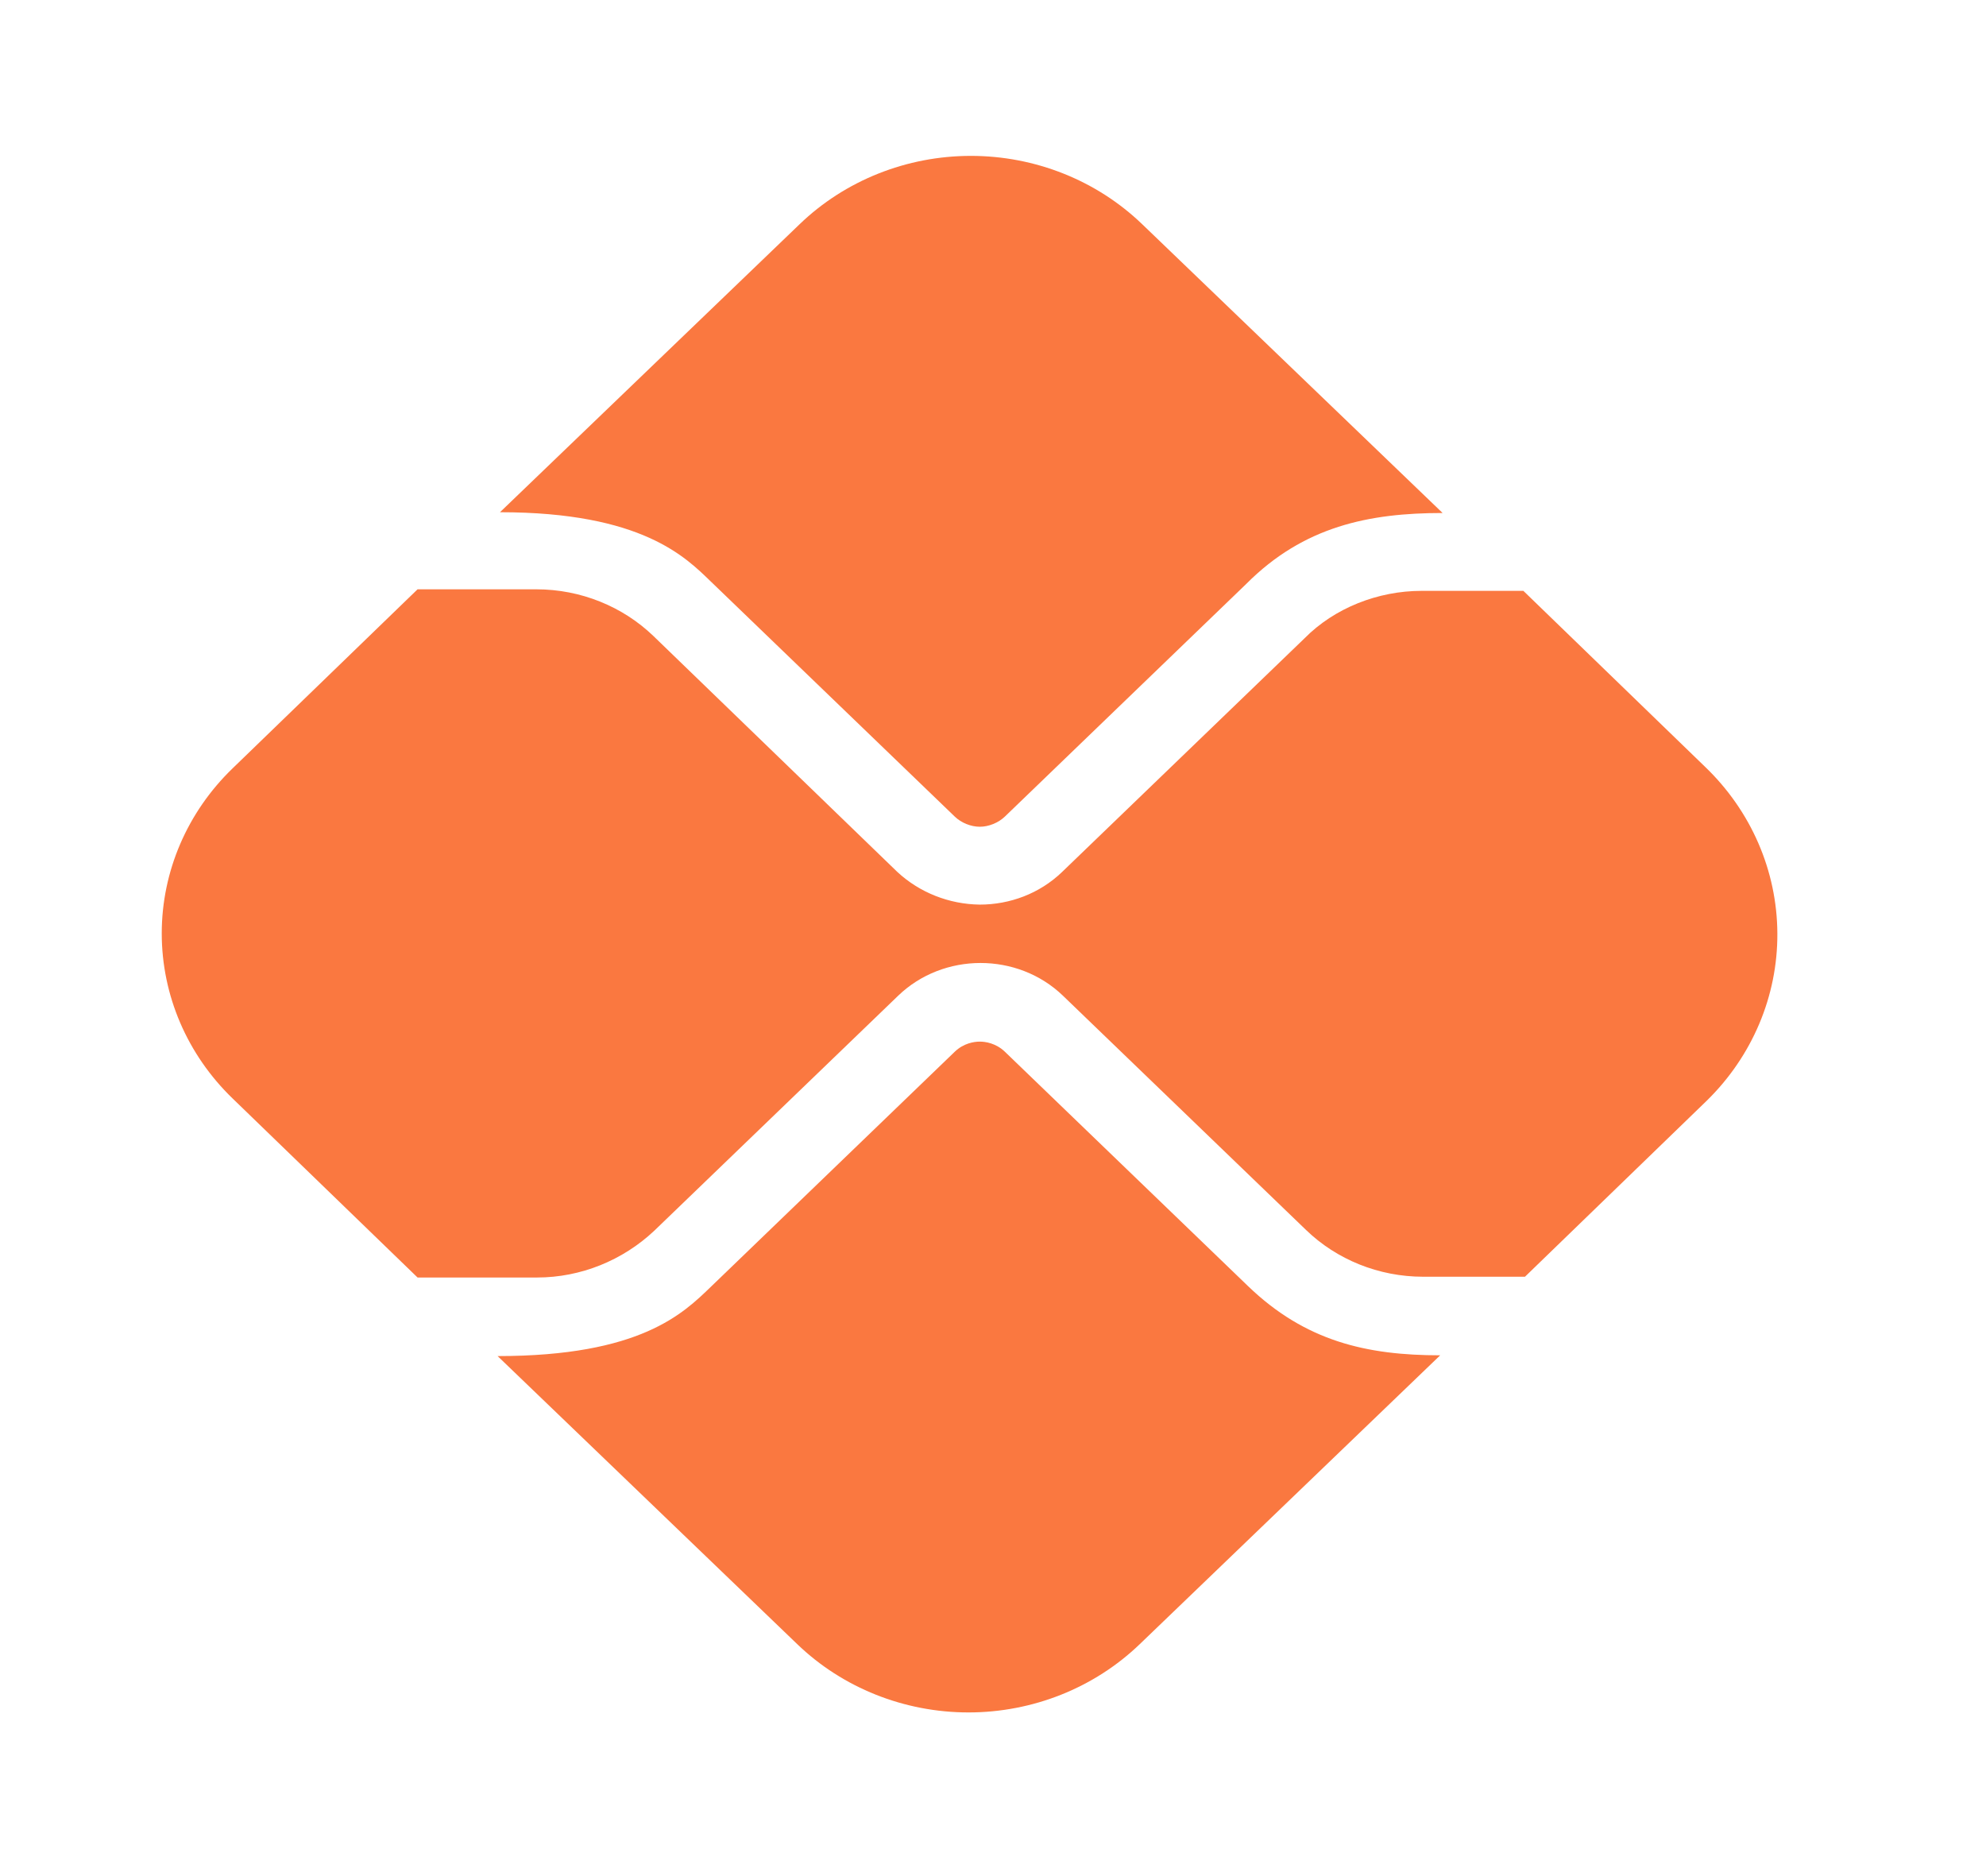
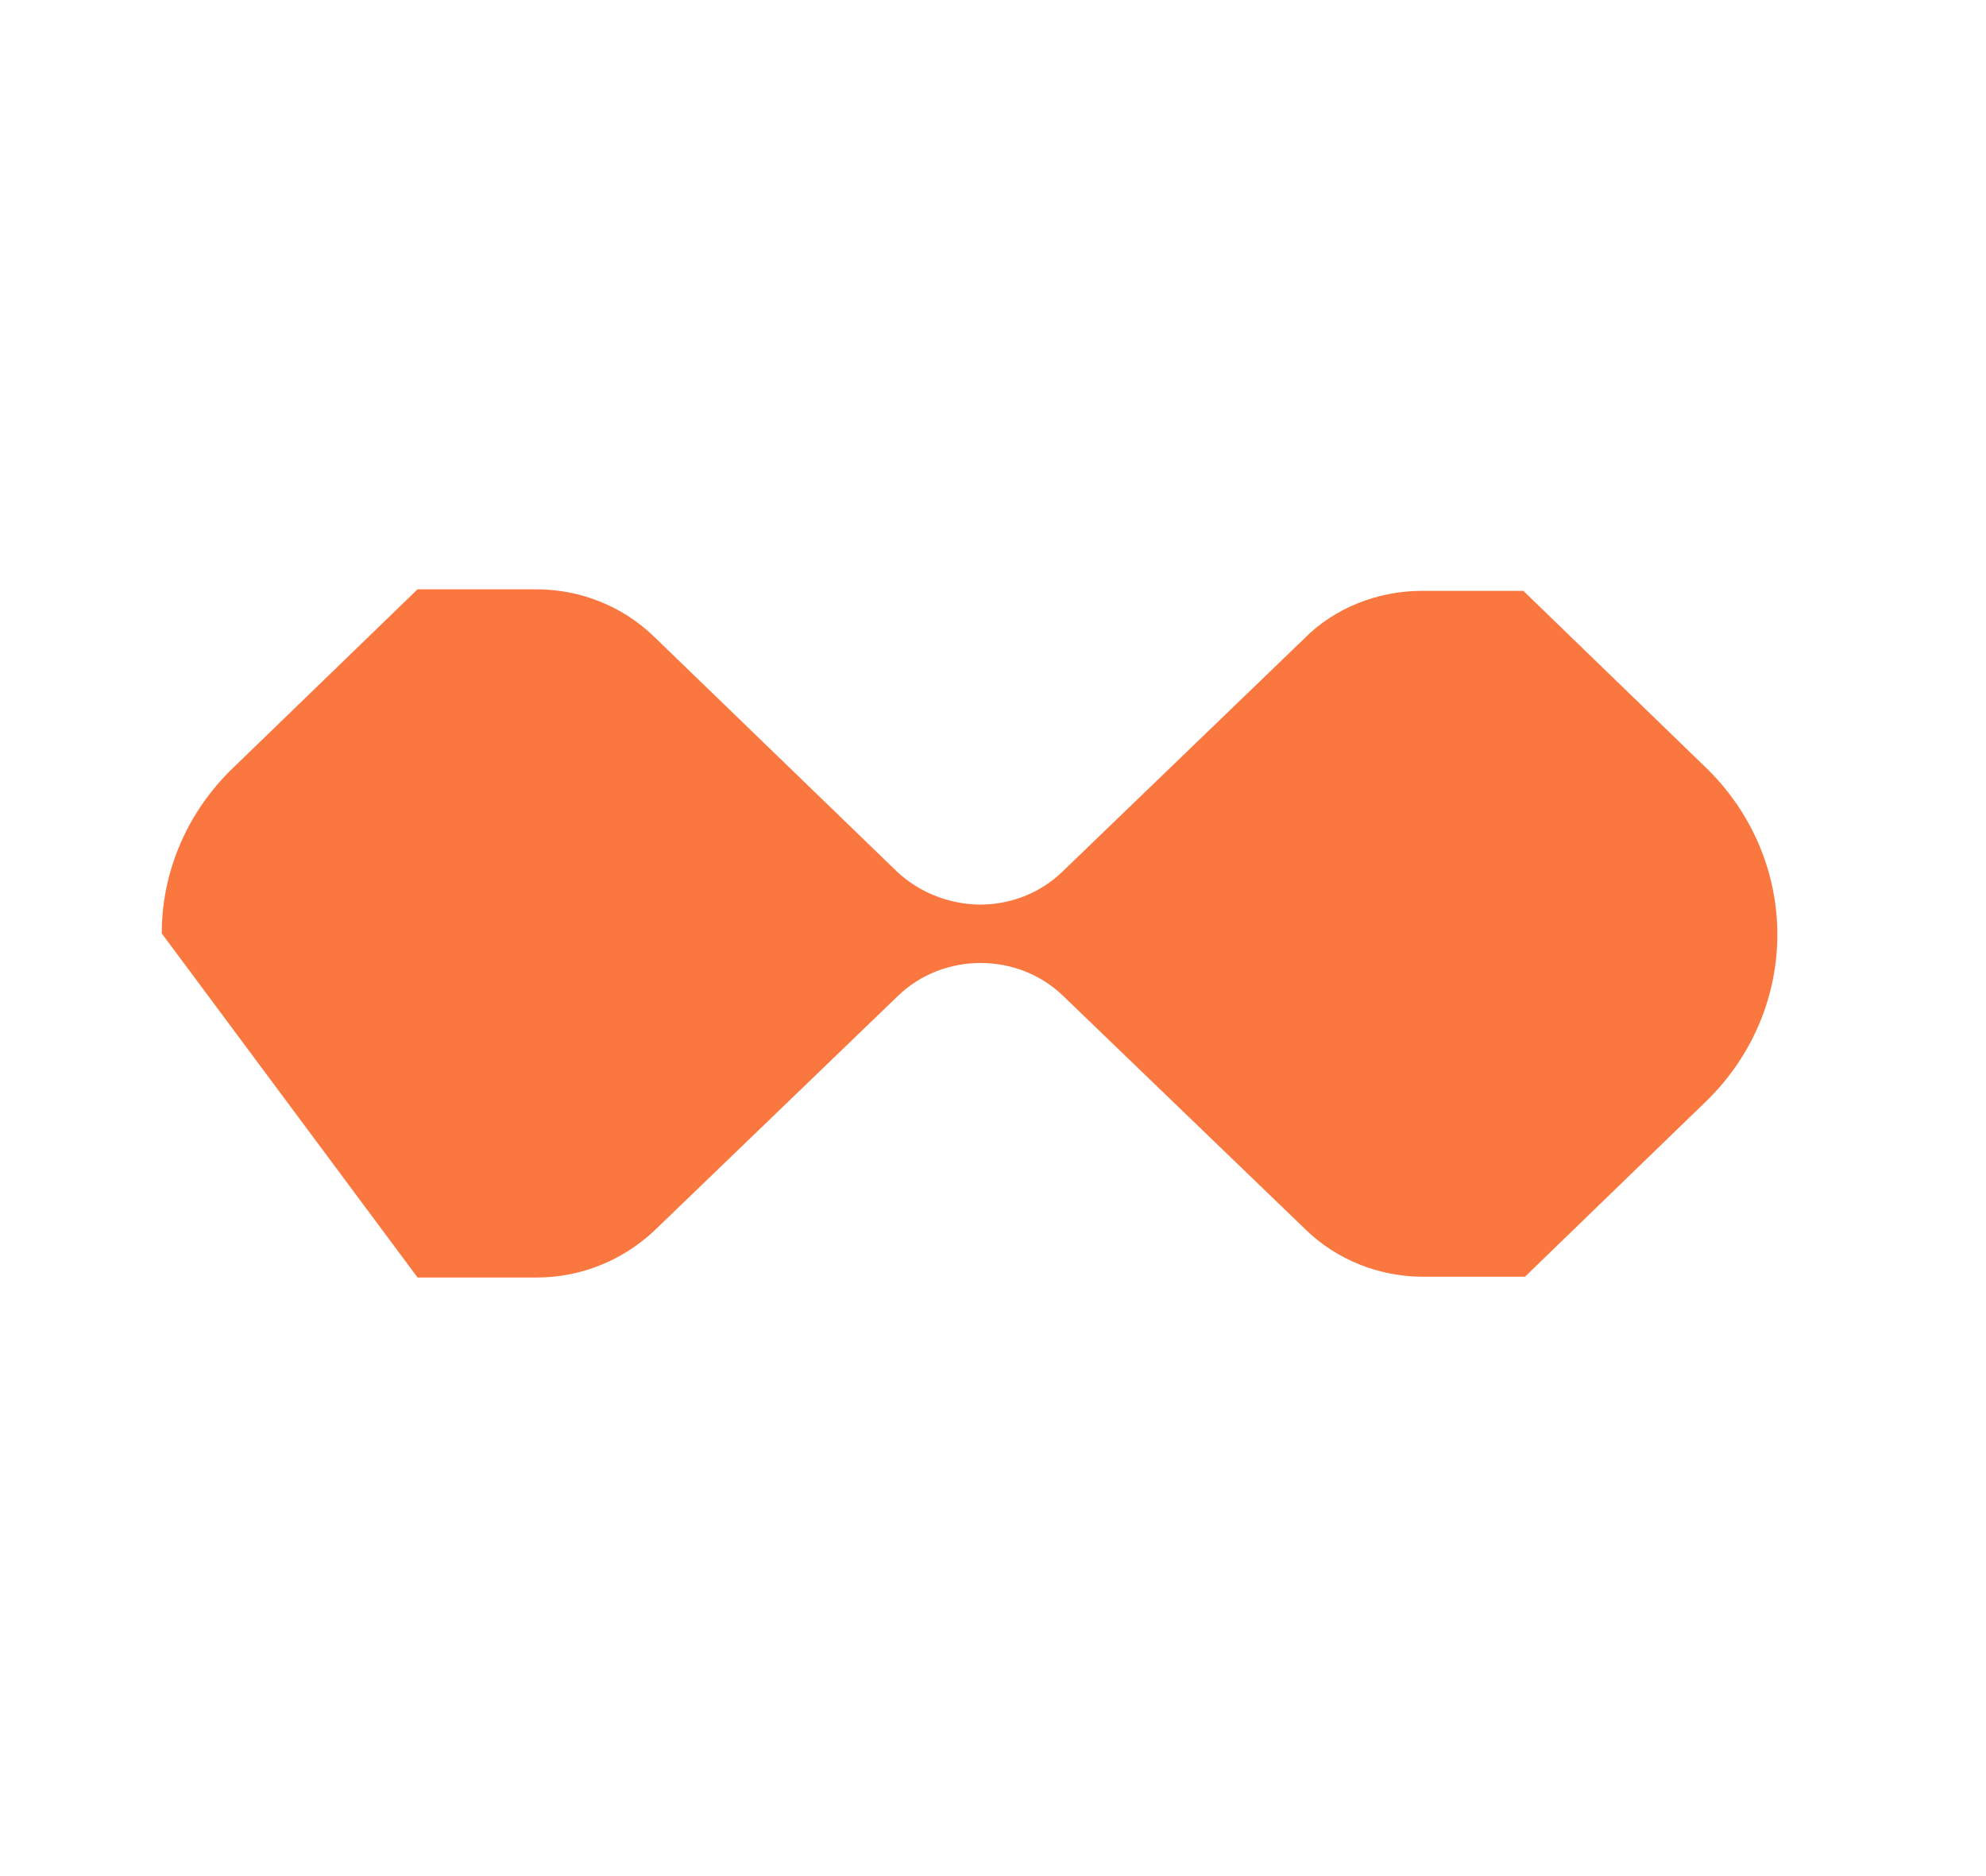
<svg xmlns="http://www.w3.org/2000/svg" width="36" height="34" viewBox="0 0 36 34" fill="none">
-   <path d="M22.622 23.307L18.215 19.06C18.053 18.905 17.863 18.877 17.761 18.877C17.658 18.877 17.468 18.905 17.307 19.06L12.885 23.321C12.387 23.801 11.611 24.576 9.02 24.576L14.452 29.797C15.275 30.589 16.392 31.034 17.556 31.034C18.72 31.034 19.836 30.589 20.66 29.797L26.106 24.562C24.774 24.562 23.661 24.308 22.622 23.307ZM12.885 10.539L17.307 14.799C17.424 14.912 17.599 14.983 17.761 14.983C17.922 14.983 18.097 14.912 18.215 14.799L22.592 10.581C23.632 9.537 24.818 9.297 26.15 9.297L20.704 4.063C19.88 3.27 18.764 2.825 17.599 2.825C16.436 2.825 15.319 3.27 14.495 4.063L9.063 9.283C11.64 9.283 12.431 10.101 12.885 10.539Z" fill="#FA7840" />
-   <path d="M30.908 13.897L27.614 10.708H25.769C24.978 10.708 24.188 11.019 23.646 11.569L19.253 15.802C18.843 16.197 18.302 16.394 17.76 16.394C17.202 16.387 16.668 16.175 16.266 15.802L11.845 11.527C11.288 10.991 10.527 10.68 9.722 10.68H7.569L4.216 13.925C3.394 14.719 2.932 15.794 2.932 16.916C2.932 18.038 3.394 19.113 4.216 19.907L7.569 23.152H9.736C10.527 23.152 11.288 22.842 11.859 22.305L16.281 18.045C16.691 17.65 17.233 17.452 17.774 17.452C18.316 17.452 18.858 17.65 19.268 18.045L23.675 22.291C24.231 22.828 24.993 23.138 25.798 23.138H27.643L30.937 19.949C31.763 19.142 32.224 18.051 32.218 16.917C32.213 15.783 31.742 14.697 30.908 13.897Z" fill="#FA7840" />
+   <path d="M30.908 13.897L27.614 10.708H25.769C24.978 10.708 24.188 11.019 23.646 11.569L19.253 15.802C18.843 16.197 18.302 16.394 17.76 16.394C17.202 16.387 16.668 16.175 16.266 15.802L11.845 11.527C11.288 10.991 10.527 10.68 9.722 10.68H7.569L4.216 13.925C3.394 14.719 2.932 15.794 2.932 16.916L7.569 23.152H9.736C10.527 23.152 11.288 22.842 11.859 22.305L16.281 18.045C16.691 17.65 17.233 17.452 17.774 17.452C18.316 17.452 18.858 17.65 19.268 18.045L23.675 22.291C24.231 22.828 24.993 23.138 25.798 23.138H27.643L30.937 19.949C31.763 19.142 32.224 18.051 32.218 16.917C32.213 15.783 31.742 14.697 30.908 13.897Z" fill="#FA7840" />
</svg>